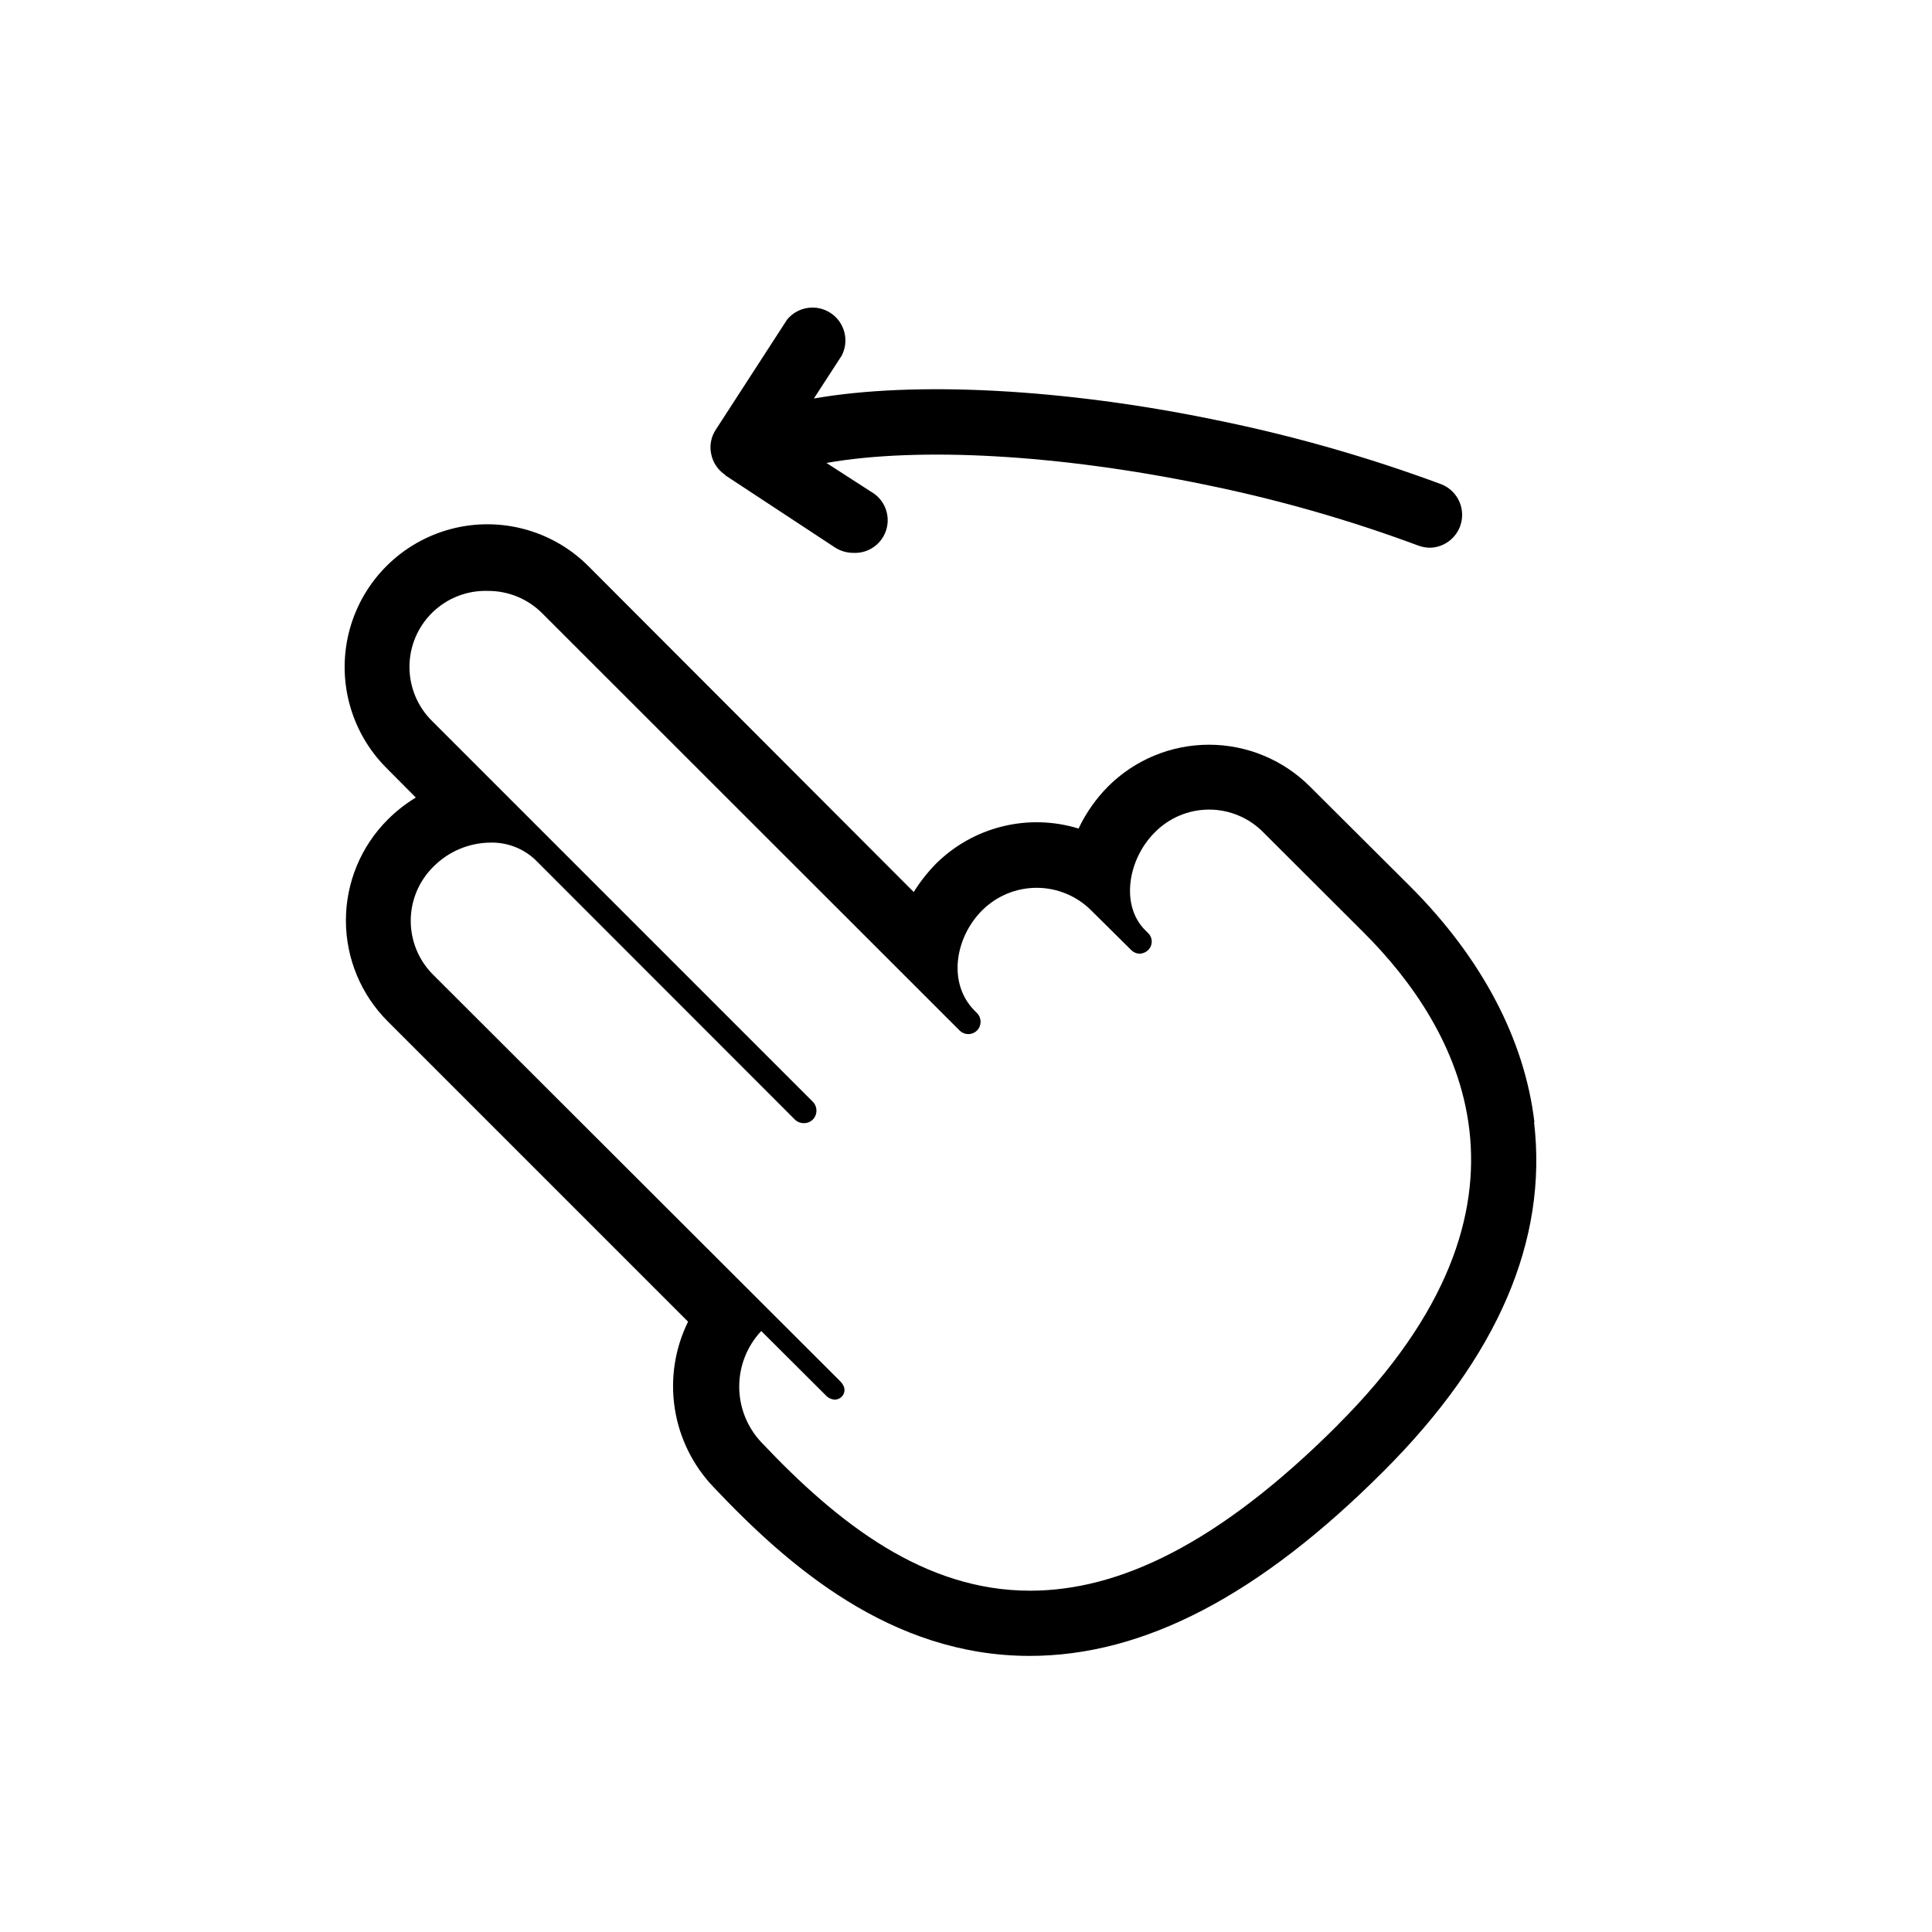
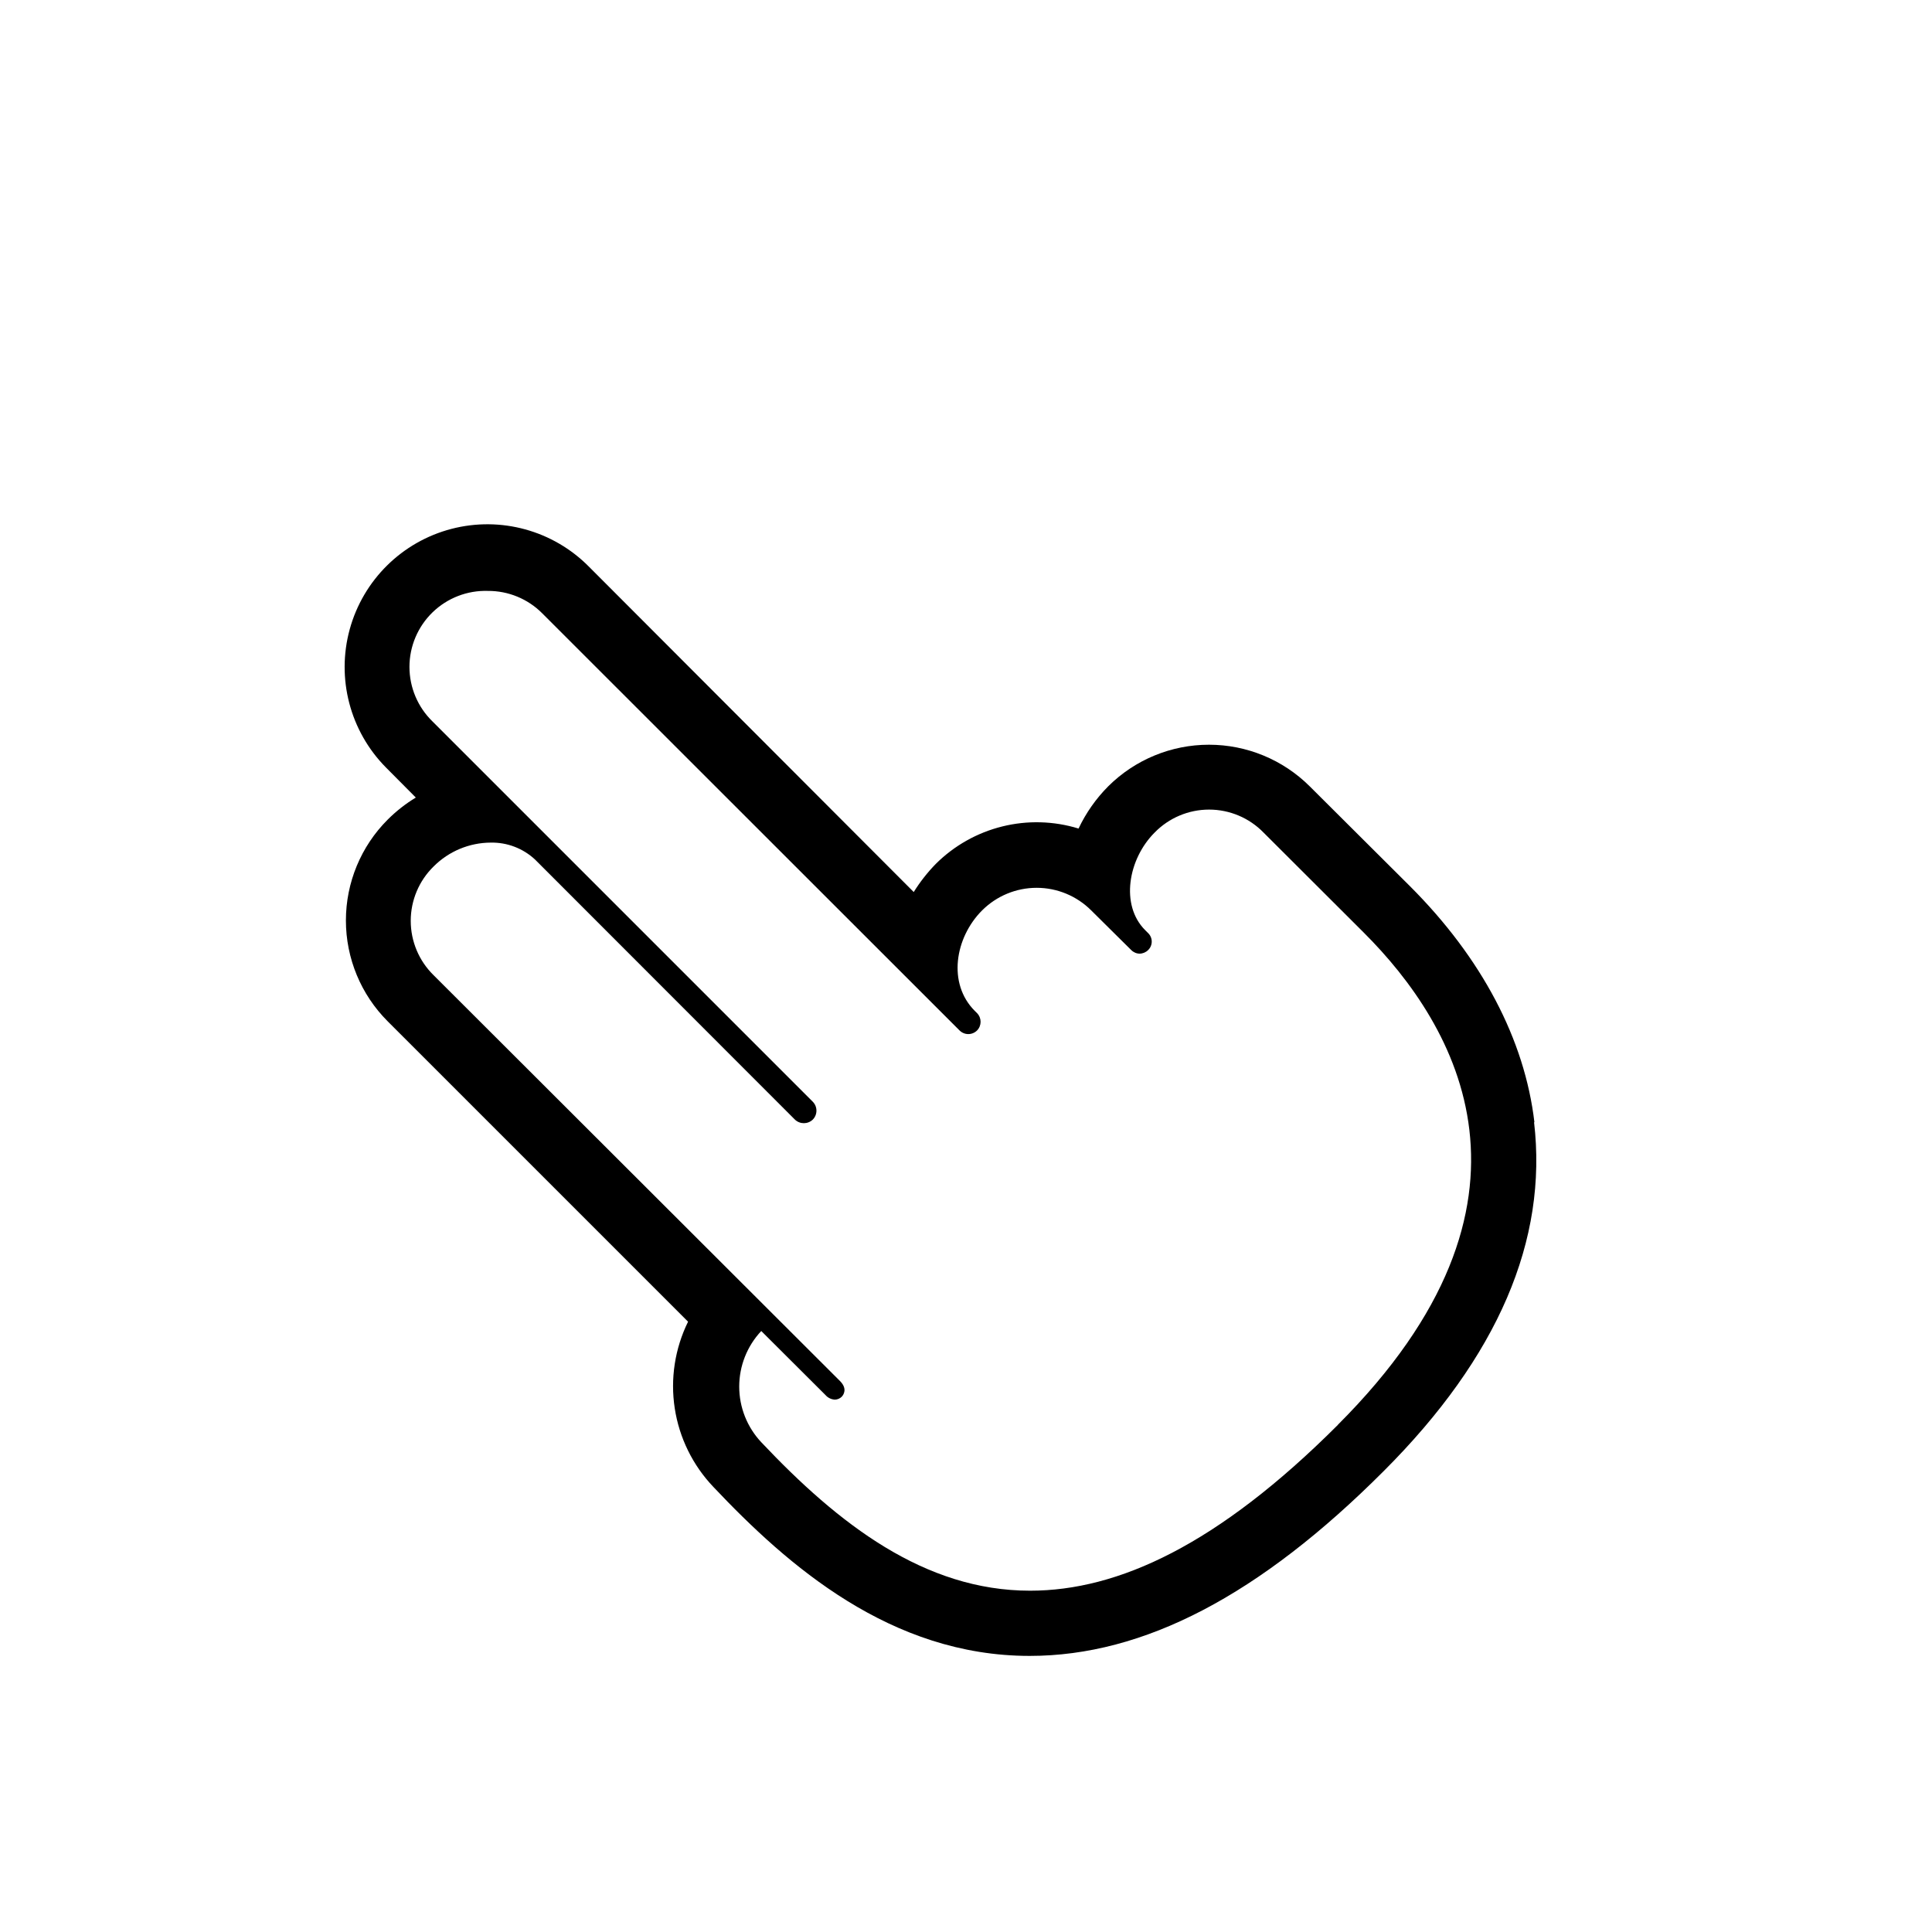
<svg xmlns="http://www.w3.org/2000/svg" fill="#000000" width="800px" height="800px" version="1.1" viewBox="144 144 512 512">
  <g>
-     <path d="m336.21 269.96 29.172 19.195c1.422 0.883 3.062 1.355 4.734 1.359 4.031 0.219 7.676-2.371 8.793-6.246 1.121-3.875-0.582-8.012-4.106-9.977l-11.789-7.609c24.637-4.332 61.668-2.215 100.01 5.691l-0.004 0.004c19.355 3.914 38.375 9.336 56.883 16.223 0.984 0.355 2.023 0.543 3.07 0.555 4.148-0.102 7.652-3.109 8.375-7.195 0.723-4.086-1.539-8.117-5.402-9.633-19.363-7.18-39.258-12.859-59.5-16.977-40.305-8.363-80.004-10.43-106.76-5.742l7.356-11.336h0.004c2.074-3.961 0.816-8.848-2.91-11.312-3.727-2.469-8.715-1.719-11.551 1.738l-18.895 29.172c-1.266 1.91-1.703 4.258-1.207 6.496 0.461 2.258 1.801 4.234 3.727 5.492z" />
    <path d="m550.64 441.46c-2.57-21.965-13.957-43.578-32.949-62.574l-26.602-26.5c-7.09-7.062-16.691-11.027-26.699-11.027-10.012 0-19.613 3.965-26.703 11.027-3.238 3.254-5.894 7.039-7.859 11.188-6.562-2.016-13.551-2.207-20.215-0.555-6.664 1.652-12.754 5.082-17.621 9.926-2.211 2.266-4.172 4.766-5.844 7.453l-86.051-86.199c-9.496-9.621-23.402-13.445-36.48-10.035-13.078 3.414-23.344 13.543-26.93 26.578-3.582 13.031 0.059 26.988 9.551 36.609l7.961 8.012v-0.004c-2.711 1.641-5.215 3.606-7.457 5.848-7.09 7.086-11.074 16.699-11.074 26.727 0 10.023 3.984 19.641 11.074 26.727l79.602 79.602c-3.496 7.106-4.731 15.113-3.531 22.945 1.199 7.828 4.769 15.102 10.234 20.836 19.699 20.859 47.004 44.789 83.832 44.789 30.23 0 60.91-16.02 93.859-49.02 30.23-30.23 43.48-61.164 39.801-92.449zm-52.094 80.156c-31.84 31.84-58.238 43.934-81.566 43.934-28.012 0-50.785-17.684-71.238-39.348-3.75-3.988-5.84-9.262-5.84-14.738 0-5.477 2.09-10.746 5.84-14.734l17.027 16.977c0.625 0.723 1.516 1.156 2.469 1.211 0.68-0.012 1.328-0.281 1.816-0.758 0.453-0.453 1.664-2.117-0.504-4.231l-107.61-107.46c-3.894-3.793-6.09-9-6.09-14.438 0-5.434 2.195-10.641 6.09-14.434 4.008-4.008 9.441-6.273 15.113-6.297 4.348-0.086 8.555 1.52 11.738 4.484l68.871 68.922c1.324 1.266 3.41 1.266 4.734 0 1.293-1.316 1.293-3.422 0-4.738l-100.76-100.76c-3.914-3.793-6.125-9.016-6.125-14.469 0-5.457 2.211-10.676 6.129-14.473 3.918-3.793 9.207-5.84 14.656-5.668 5.406-0.031 10.598 2.109 14.41 5.945l110.59 110.54c0.613 0.613 1.449 0.961 2.316 0.961 0.871 0 1.703-0.348 2.32-0.961 1.246-1.273 1.246-3.312 0-4.586l-0.605-0.605c-7.254-7.254-5.289-19.398 1.965-26.652v0.004c3.832-3.82 9.023-5.965 14.434-5.965s10.602 2.144 14.434 5.965l10.629 10.531 0.004-0.004c0.582 0.598 1.379 0.945 2.215 0.957 0.852-0.012 1.664-0.355 2.266-0.957 0.609-0.586 0.949-1.395 0.949-2.242 0-0.844-0.34-1.652-0.949-2.242l-0.805-0.805c-6.602-6.602-4.535-18.793 2.519-25.844 3.793-3.894 9-6.09 14.434-6.09 5.438 0 10.641 2.195 14.434 6.09l26.551 26.5c24.688 24.637 52.246 71.391-6.852 130.44z" />
  </g>
</svg>